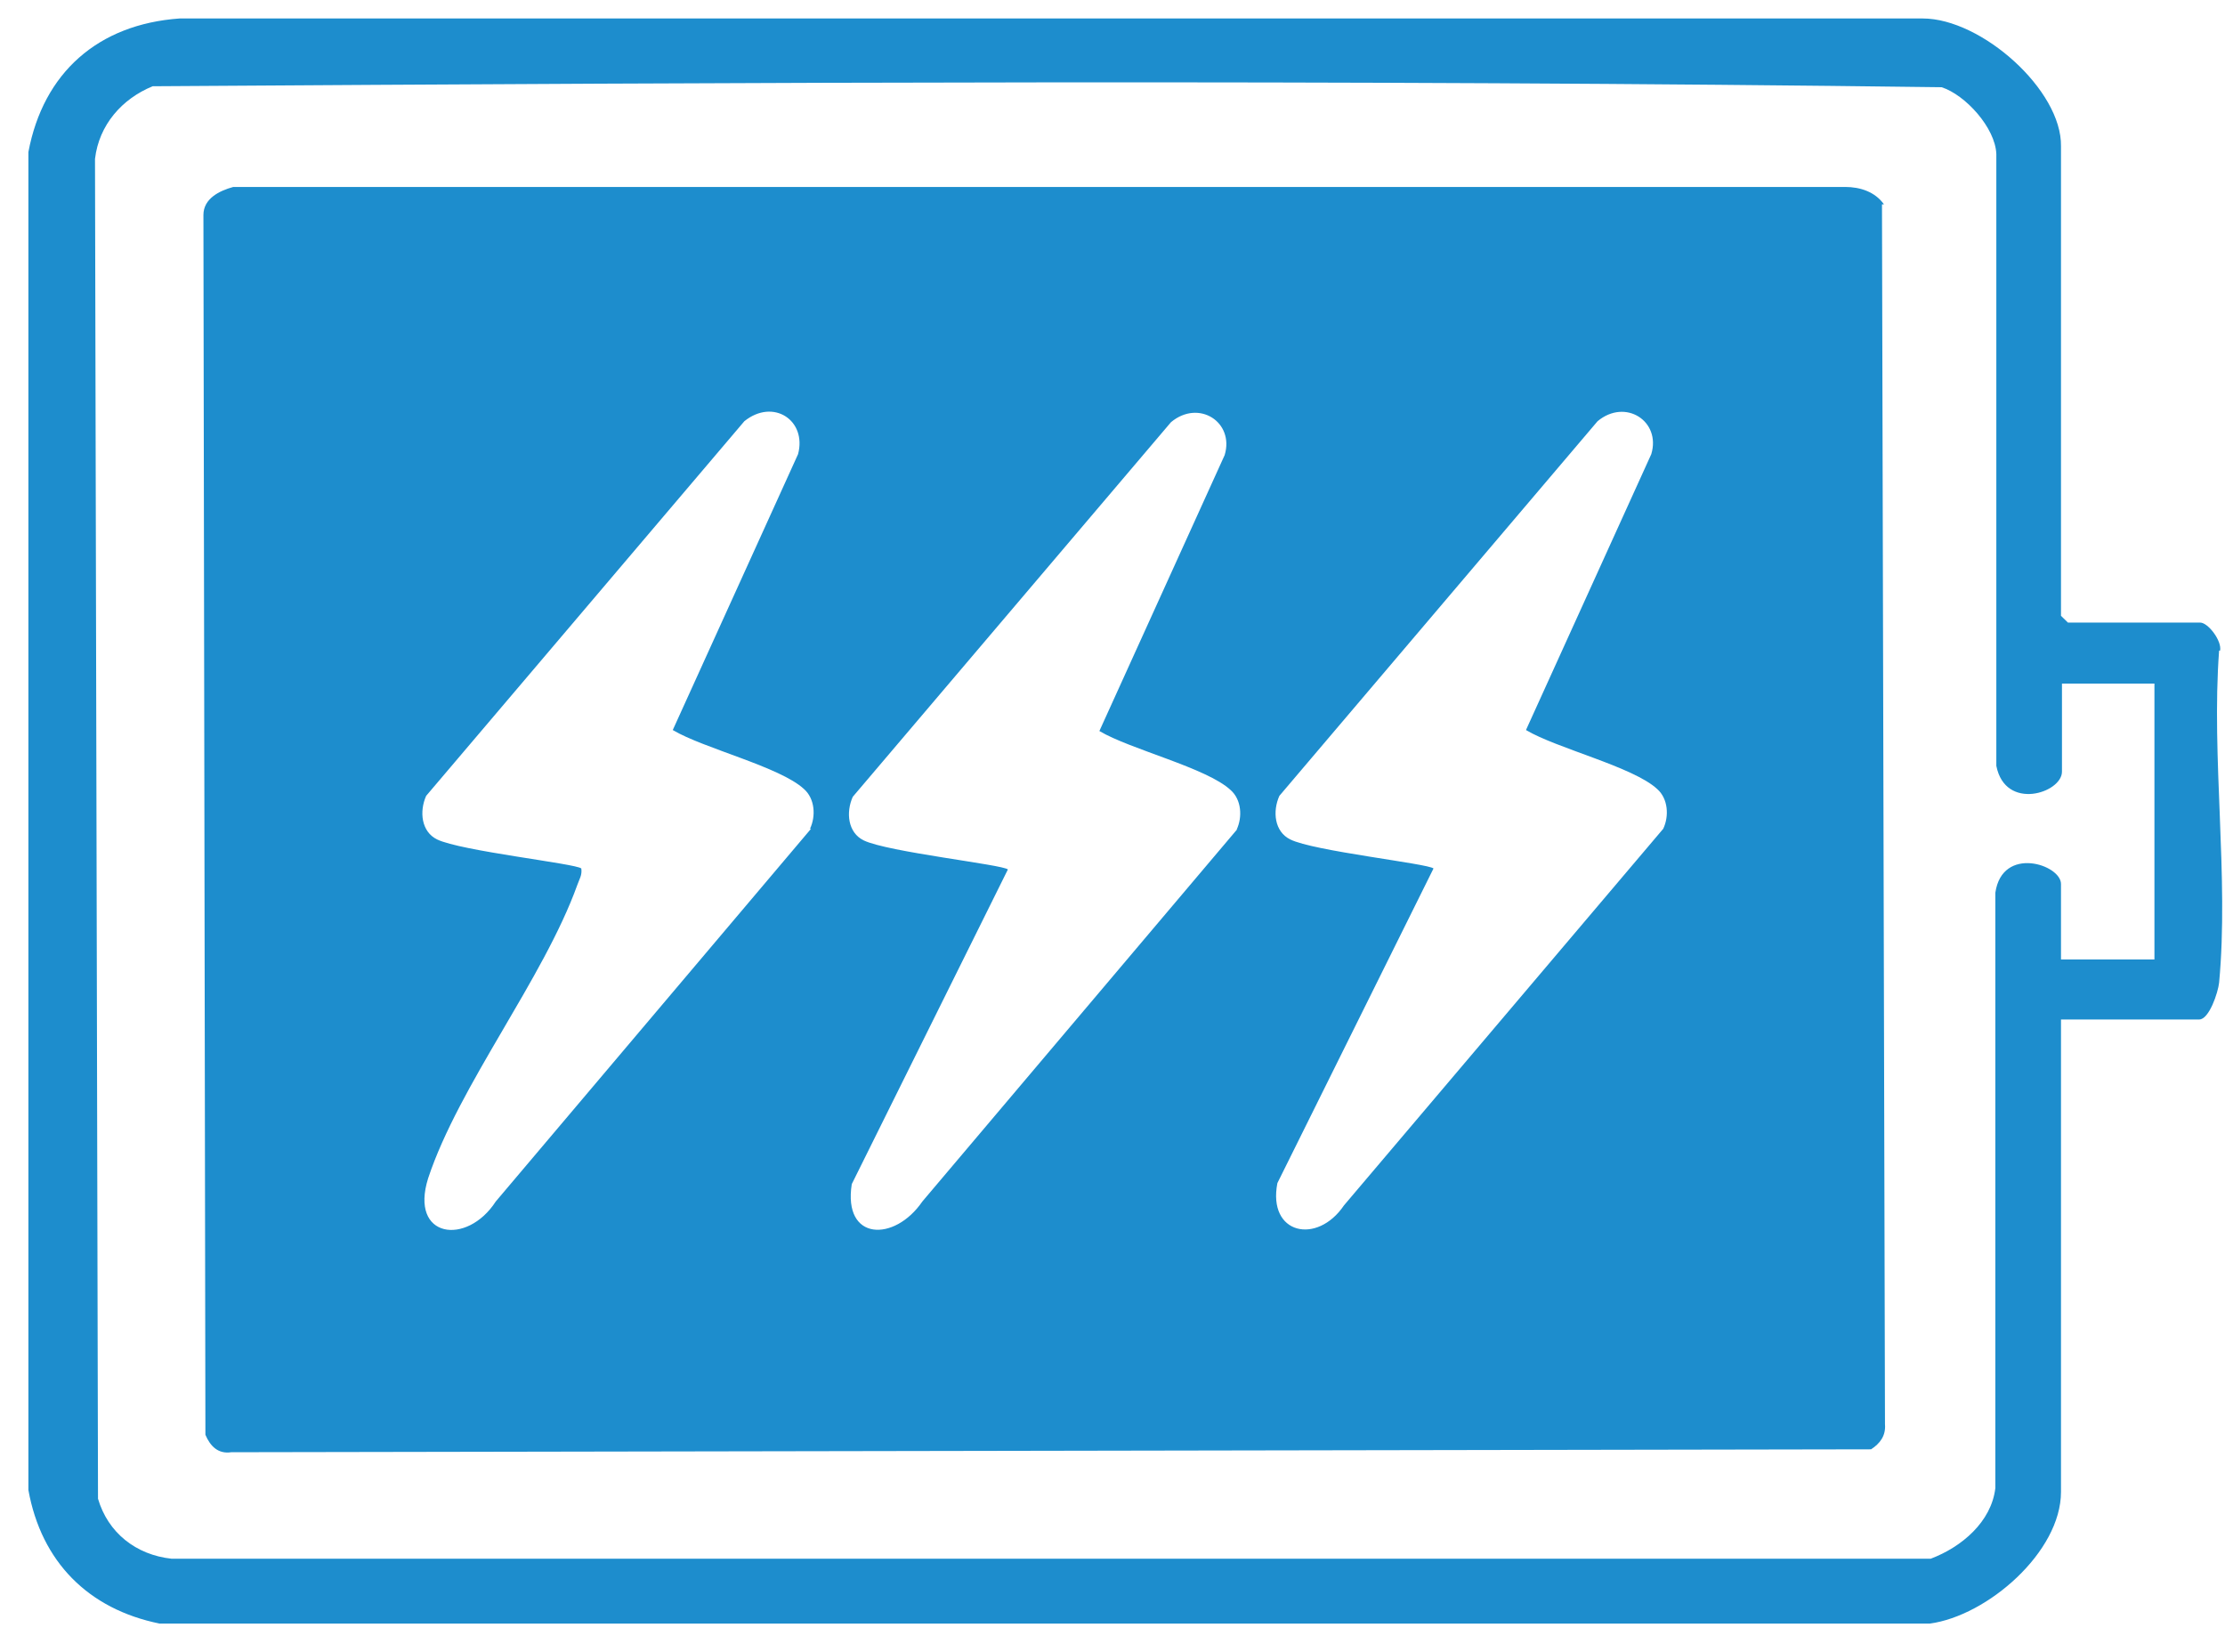
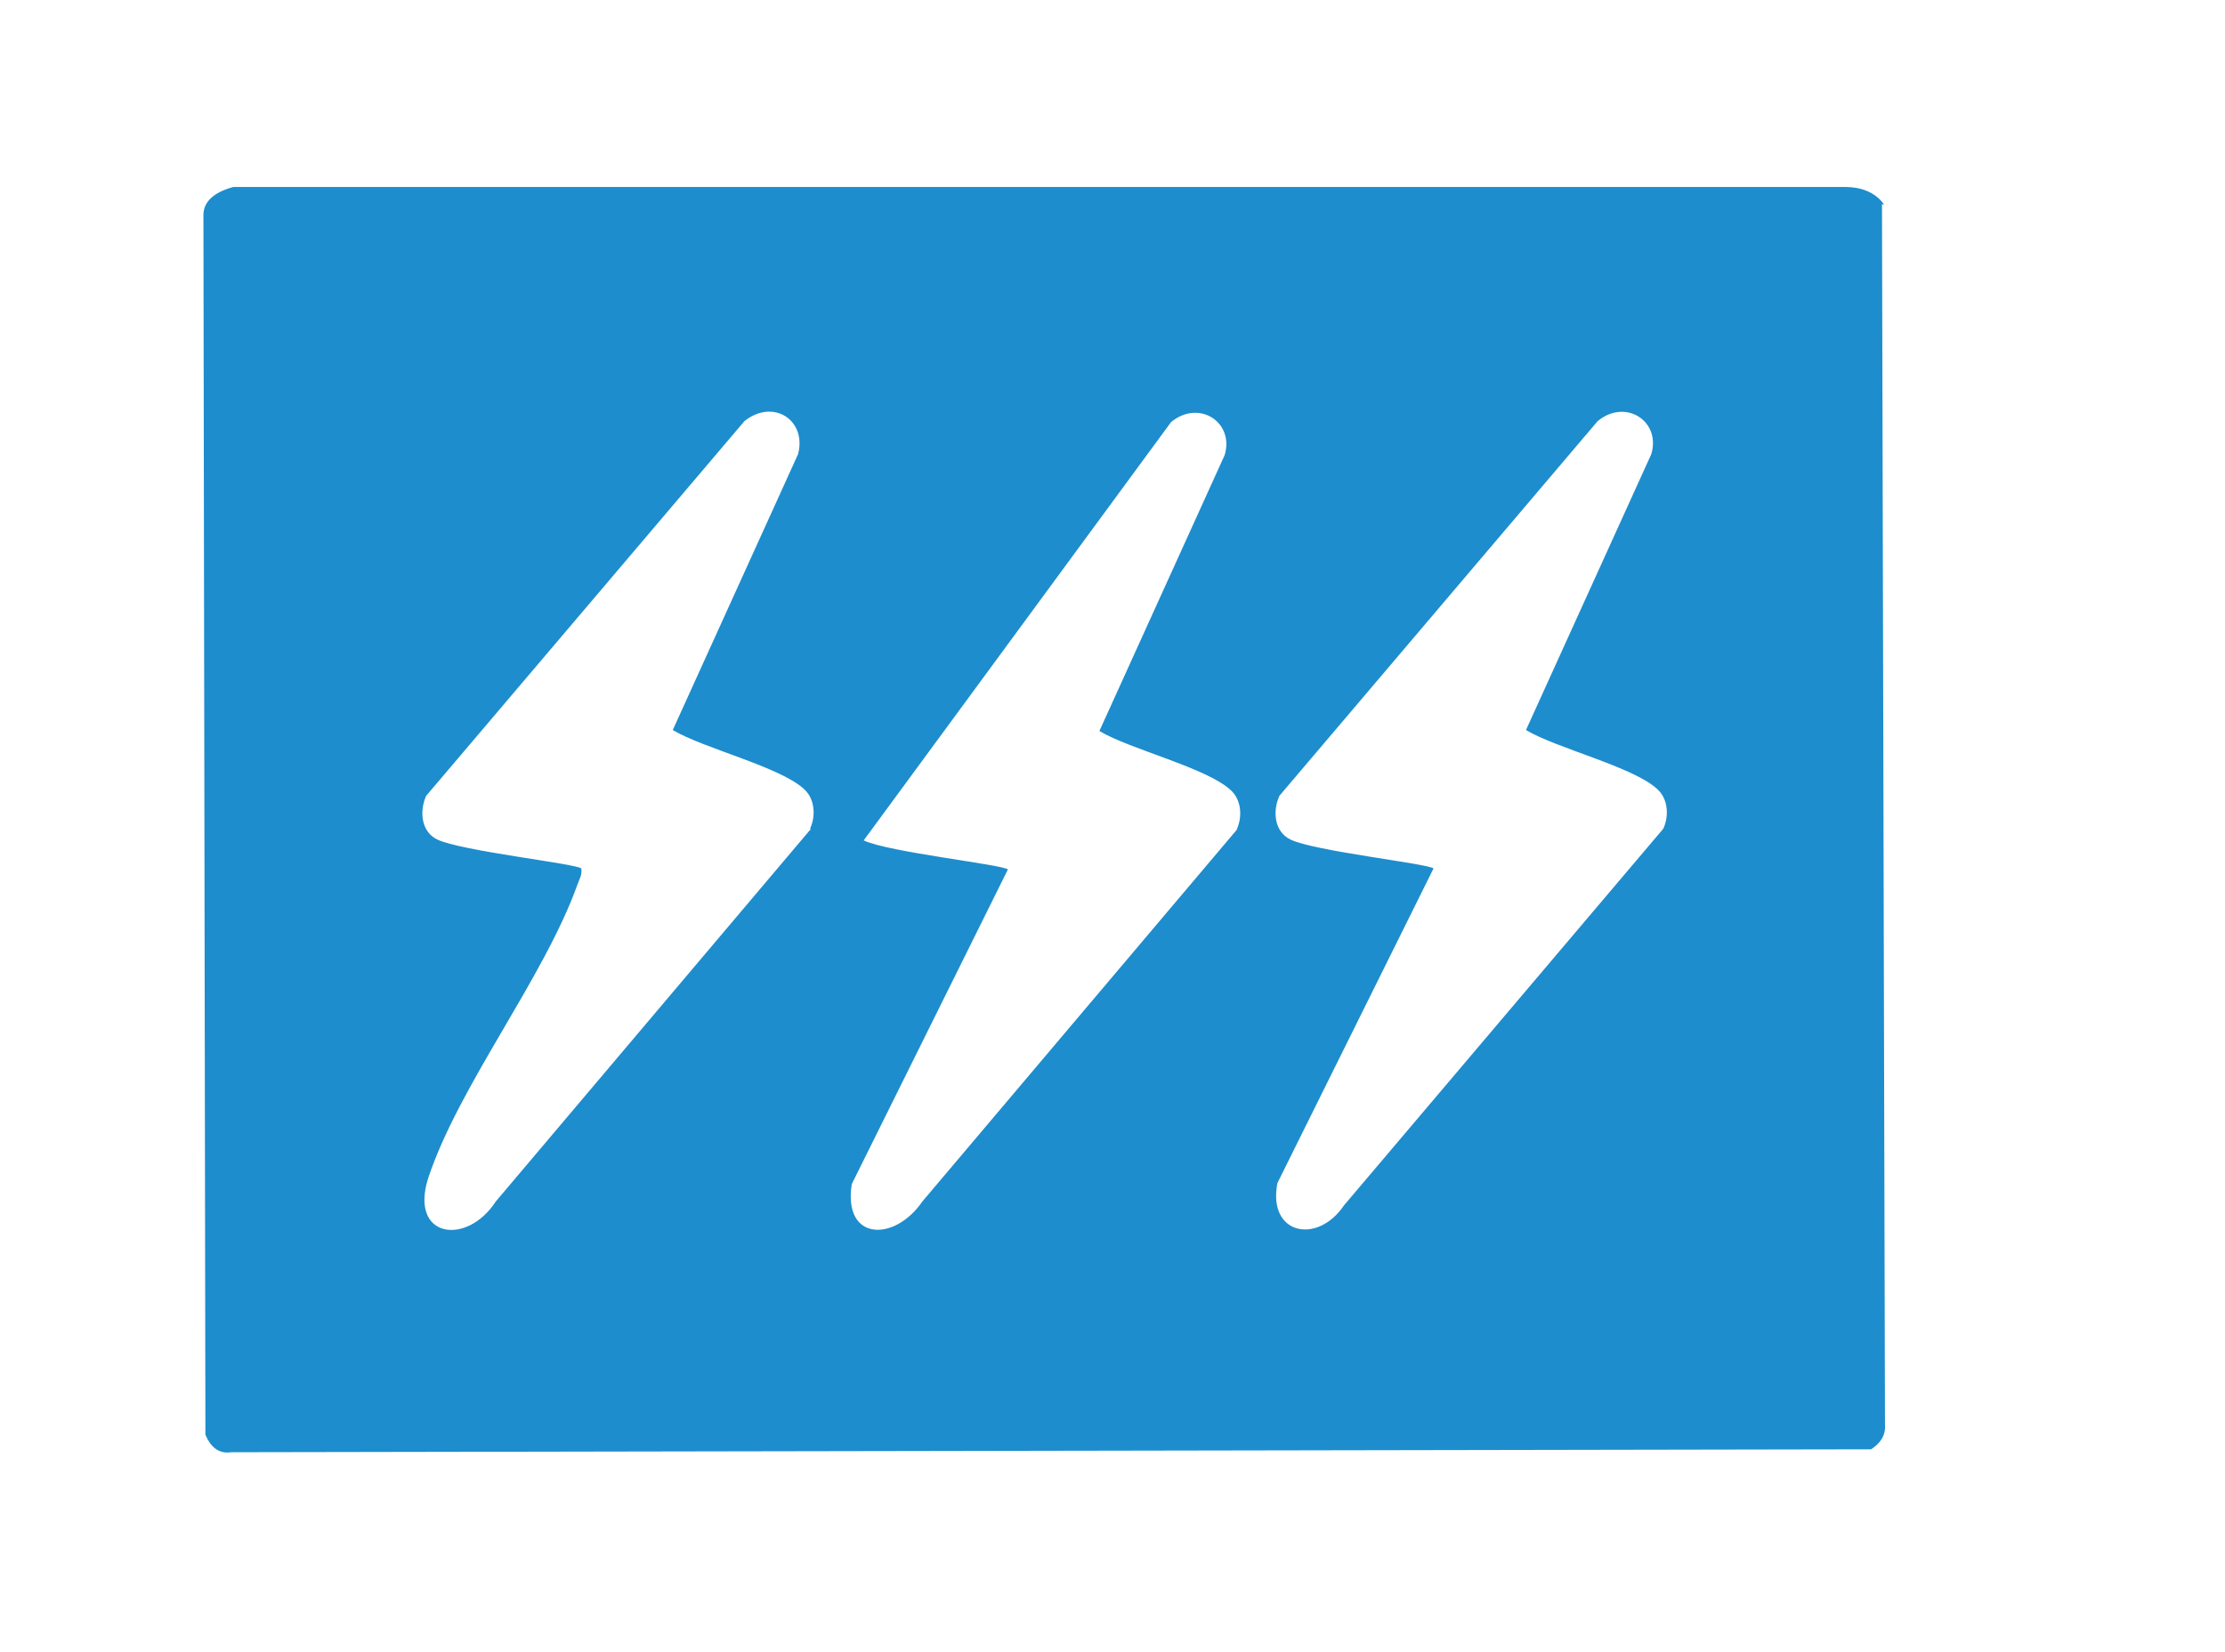
<svg xmlns="http://www.w3.org/2000/svg" width="66" height="49" viewBox="0 0 66 49" fill="none">
-   <path d="M63.878 28.458H61.135V26.218C61.135 25.644 59.394 25.07 59.188 26.477V44.136C59.07 45.141 58.185 45.887 57.27 46.232H5.09C4.028 46.117 3.202 45.457 2.907 44.452L2.818 4.712C2.936 3.707 3.615 2.932 4.529 2.558C22.198 2.443 39.926 2.357 57.595 2.587C58.303 2.817 59.188 3.793 59.217 4.568V22.715C59.483 24.065 61.164 23.519 61.164 22.888V20.275H63.907V28.458H63.878ZM65.854 19.298C65.913 19.011 65.5 18.466 65.264 18.466H61.341L61.135 18.265V4.339C61.164 2.673 58.775 0.548 57.035 0.548H5.326C2.907 0.721 1.285 2.156 0.842 4.511V44.193C1.226 46.318 2.612 47.725 4.736 48.156H57.241C58.952 47.926 61.135 46.031 61.135 44.251V30.238H65.235C65.53 30.238 65.795 29.434 65.825 29.147C66.12 26.017 65.589 22.457 65.825 19.298" fill="#1D8DCD" />
-   <path d="M49.336 24.582L39.867 35.751C39.071 36.929 37.596 36.613 37.891 35.091L42.522 25.759C42.374 25.615 38.953 25.242 38.274 24.898C37.802 24.668 37.743 24.065 37.95 23.605L47.389 12.493C48.215 11.804 49.277 12.493 48.982 13.47L45.265 21.653C46.179 22.198 48.451 22.744 49.159 23.404C49.483 23.692 49.513 24.209 49.336 24.582ZM36.711 24.582L27.36 35.636C26.534 36.843 25 36.814 25.266 35.12L29.897 25.788C29.75 25.644 26.328 25.271 25.62 24.926C25.148 24.697 25.089 24.094 25.295 23.634L34.735 12.522C35.56 11.833 36.622 12.522 36.327 13.498L32.611 21.682C33.525 22.227 35.797 22.773 36.504 23.433C36.829 23.72 36.858 24.237 36.681 24.61M24.057 24.582L14.706 35.636C13.851 36.957 12.14 36.728 12.7 34.947C13.614 32.191 16.122 29.032 17.125 26.247C17.184 26.075 17.272 25.96 17.243 25.759C17.095 25.615 13.674 25.242 12.966 24.898C12.494 24.668 12.435 24.065 12.641 23.605L22.08 12.493C22.936 11.804 23.939 12.465 23.673 13.47L19.956 21.653C20.871 22.198 23.142 22.744 23.85 23.404C24.174 23.692 24.204 24.209 24.027 24.582M55.884 6.061C55.619 5.688 55.176 5.545 54.734 5.545H6.919C6.506 5.659 6.034 5.889 6.034 6.377L6.093 42.556C6.24 42.901 6.476 43.131 6.86 43.073L55.501 42.987C55.766 42.815 55.943 42.585 55.914 42.241L55.825 6.061H55.884Z" fill="#1D8DCD" />
+   <path d="M49.336 24.582L39.867 35.751C39.071 36.929 37.596 36.613 37.891 35.091L42.522 25.759C42.374 25.615 38.953 25.242 38.274 24.898C37.802 24.668 37.743 24.065 37.95 23.605L47.389 12.493C48.215 11.804 49.277 12.493 48.982 13.47L45.265 21.653C46.179 22.198 48.451 22.744 49.159 23.404C49.483 23.692 49.513 24.209 49.336 24.582ZM36.711 24.582L27.36 35.636C26.534 36.843 25 36.814 25.266 35.12L29.897 25.788C29.75 25.644 26.328 25.271 25.62 24.926L34.735 12.522C35.56 11.833 36.622 12.522 36.327 13.498L32.611 21.682C33.525 22.227 35.797 22.773 36.504 23.433C36.829 23.72 36.858 24.237 36.681 24.61M24.057 24.582L14.706 35.636C13.851 36.957 12.14 36.728 12.7 34.947C13.614 32.191 16.122 29.032 17.125 26.247C17.184 26.075 17.272 25.96 17.243 25.759C17.095 25.615 13.674 25.242 12.966 24.898C12.494 24.668 12.435 24.065 12.641 23.605L22.08 12.493C22.936 11.804 23.939 12.465 23.673 13.47L19.956 21.653C20.871 22.198 23.142 22.744 23.85 23.404C24.174 23.692 24.204 24.209 24.027 24.582M55.884 6.061C55.619 5.688 55.176 5.545 54.734 5.545H6.919C6.506 5.659 6.034 5.889 6.034 6.377L6.093 42.556C6.24 42.901 6.476 43.131 6.86 43.073L55.501 42.987C55.766 42.815 55.943 42.585 55.914 42.241L55.825 6.061H55.884Z" fill="#1D8DCD" />
</svg>